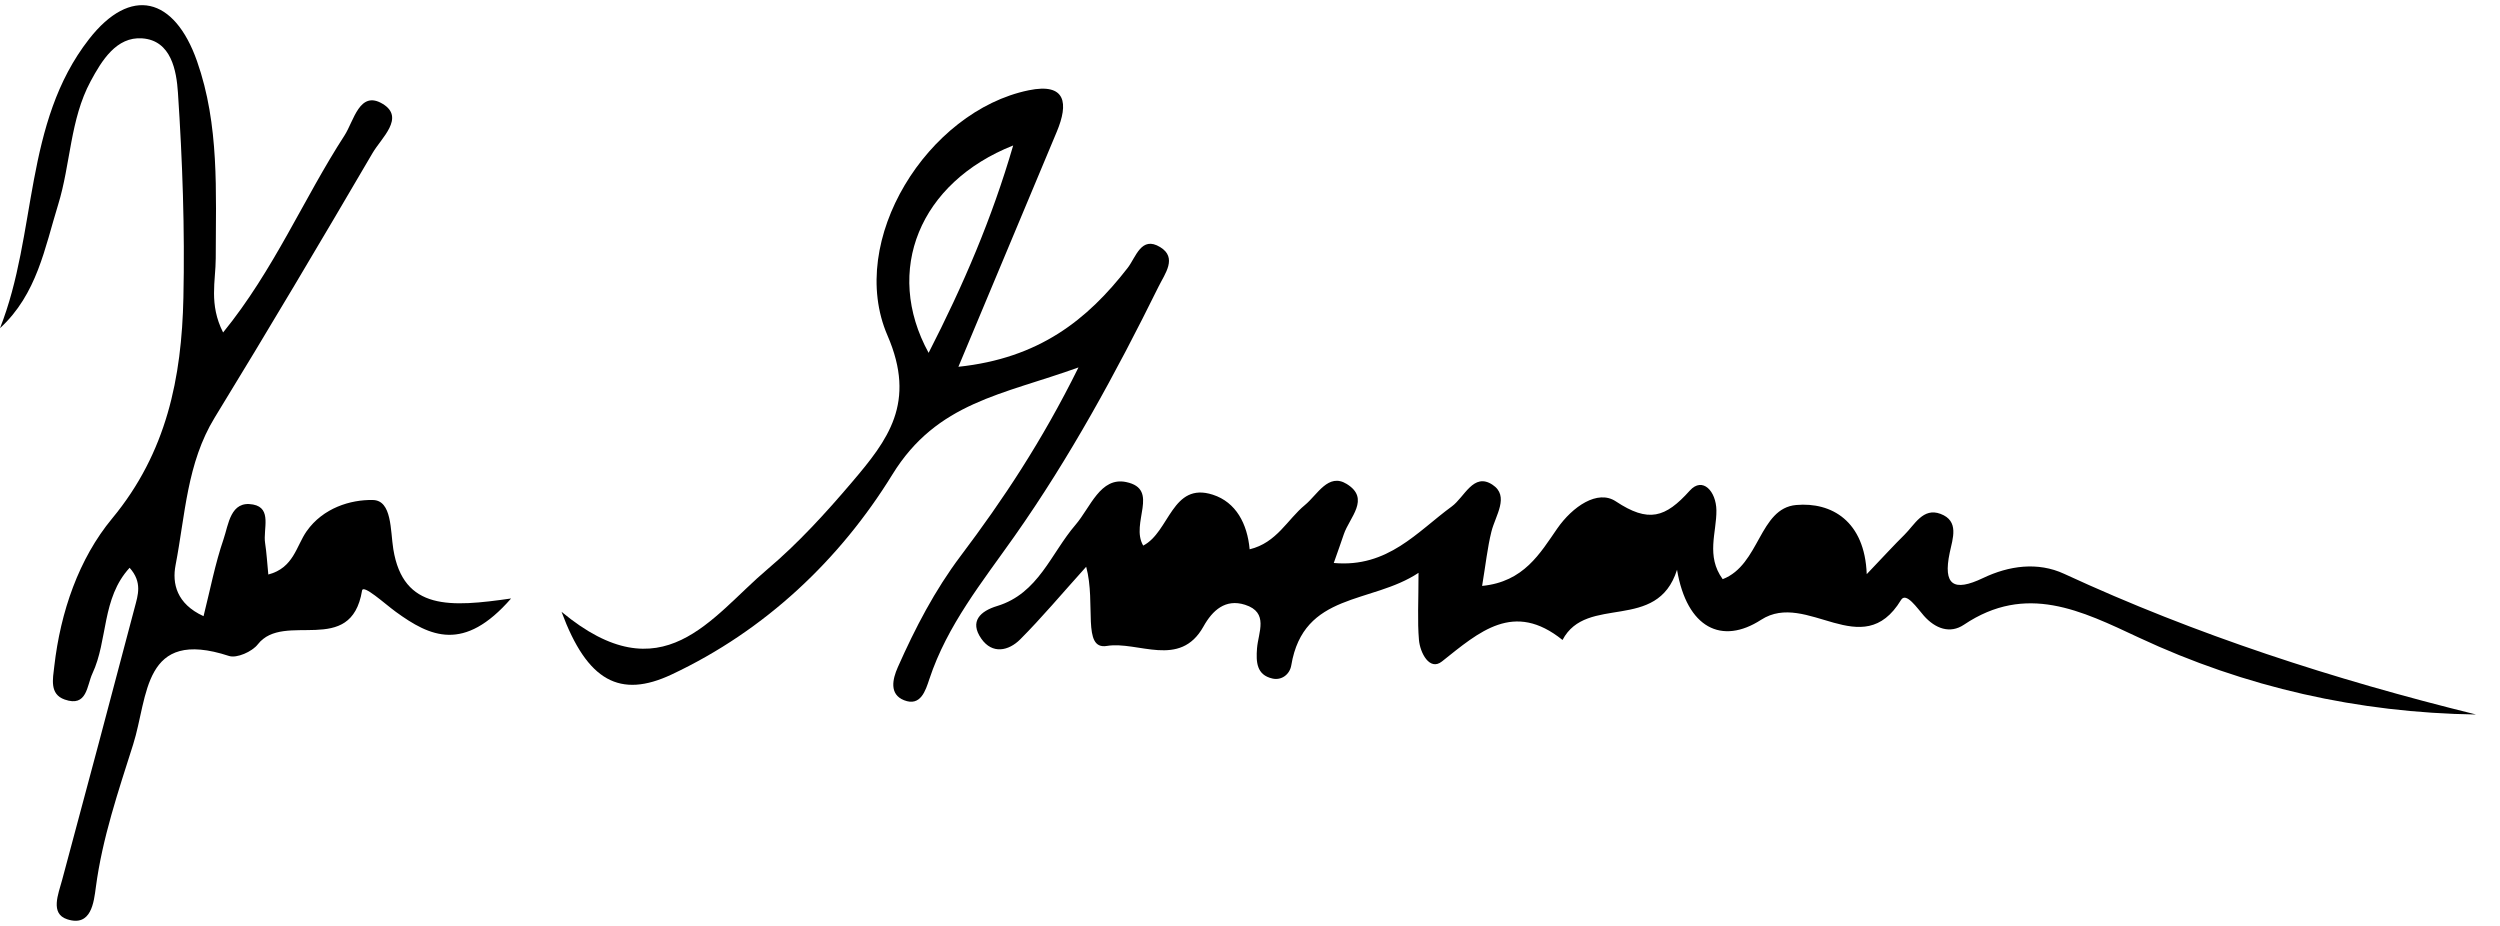
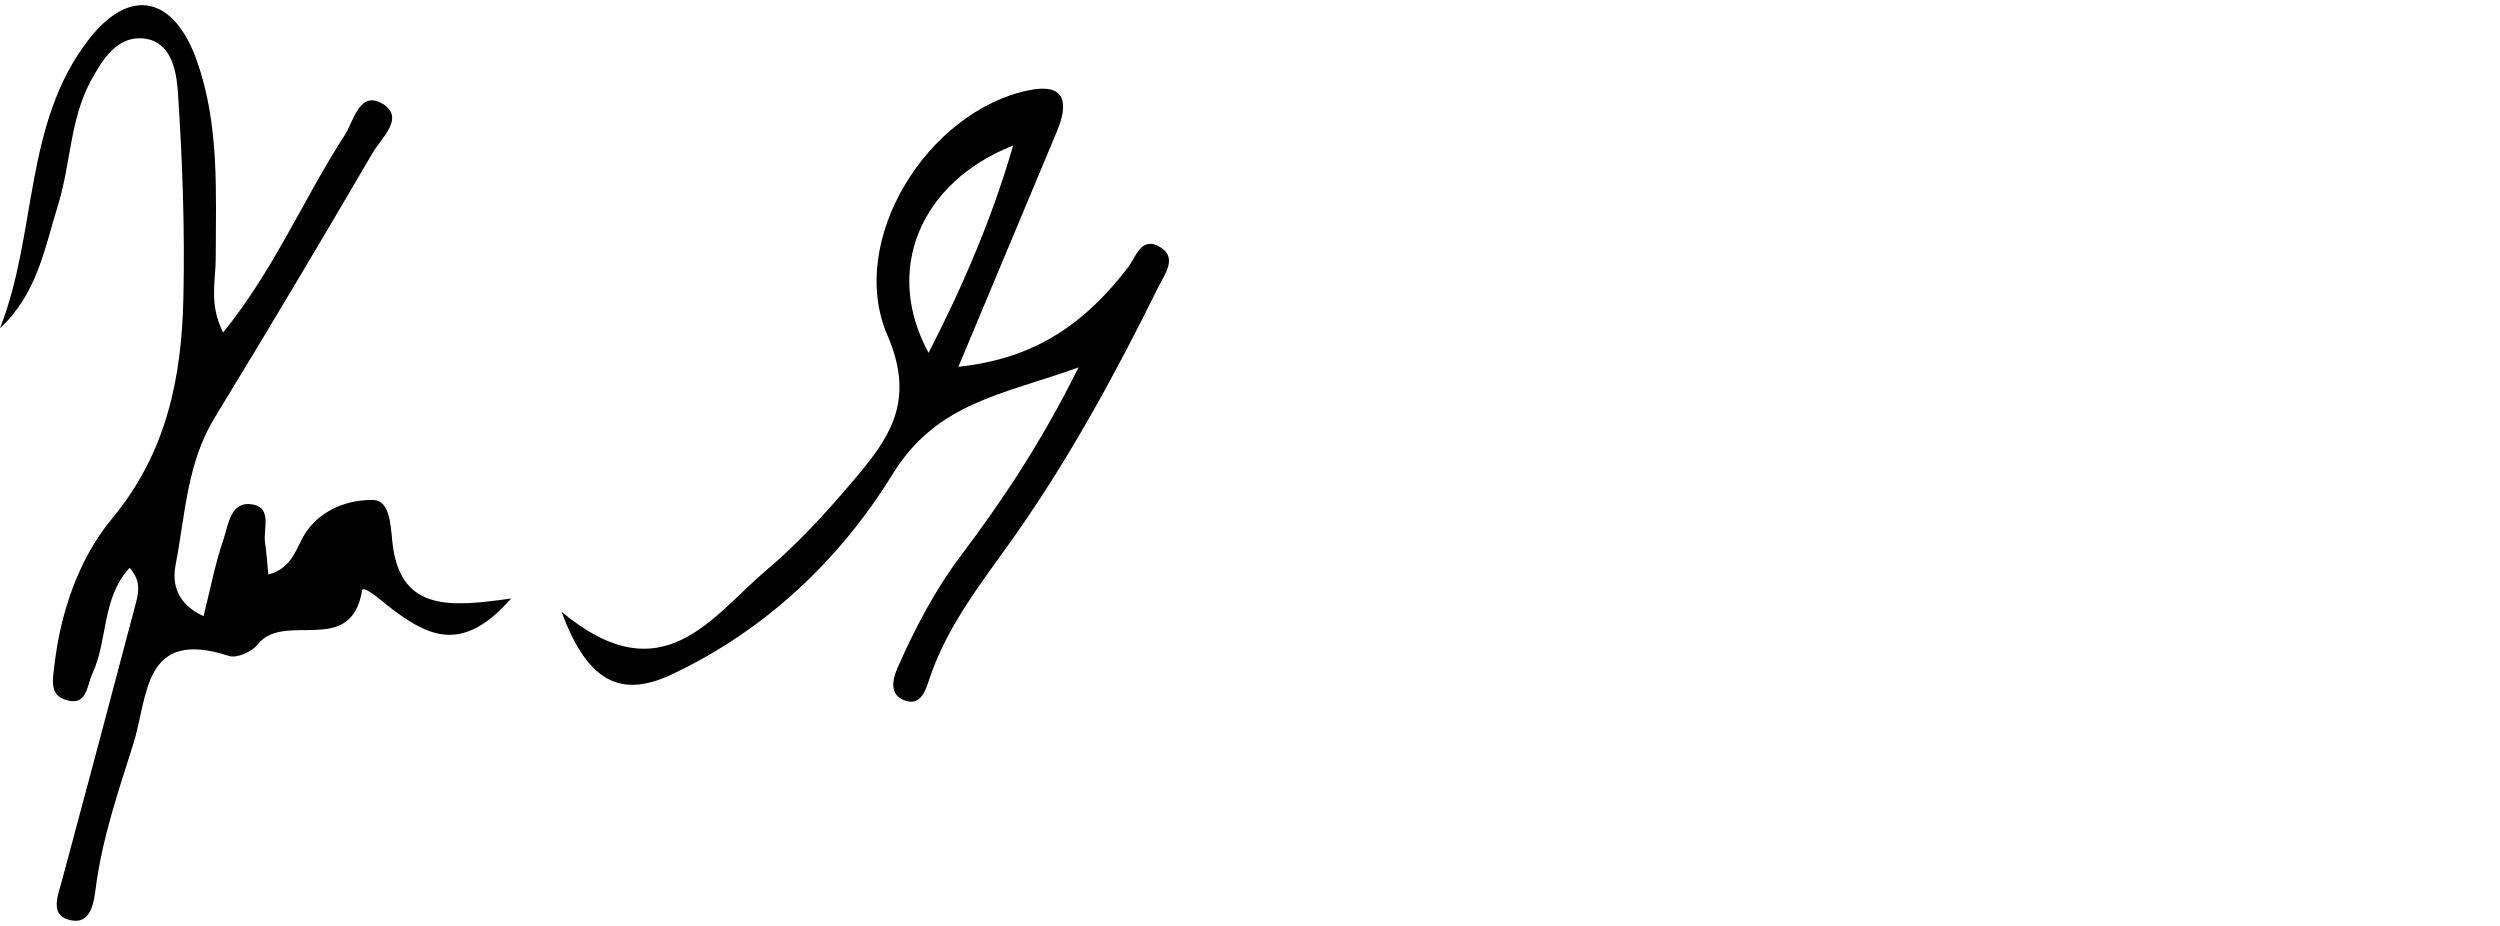
<svg xmlns="http://www.w3.org/2000/svg" version="1.1" id="Layer_1" x="0px" y="0px" width="194.4px" height="72px" viewBox="0 0 194.4 72" enable-background="new 0 0 194.4 72" xml:space="preserve">
  <g>
    <path fill-rule="evenodd" clip-rule="evenodd" fill="none" d="M192.541,55.56c-11.059-2.725-21.756-6.186-32.037-10.939   c-2.049-0.947-4.285-0.636-6.309,0.331c-2.283,1.091-3.119,0.558-2.588-1.967c0.232-1.11,0.762-2.478-0.719-3.027   c-1.357-0.505-2.004,0.845-2.801,1.629c-0.803,0.79-1.561,1.625-2.932,3.061c-0.152-4.137-2.744-5.617-5.482-5.378   c-2.887,0.251-2.822,4.654-5.719,5.768c-1.316-1.813-0.467-3.625-0.488-5.357c-0.02-1.476-1.072-2.641-2.072-1.528   c-1.898,2.114-3.207,2.52-5.754,0.832c-1.41-0.934-3.359,0.4-4.555,2.121c-1.328,1.914-2.588,4.139-5.838,4.456   c0.279-1.68,0.414-2.971,0.723-4.22c0.309-1.253,1.434-2.765,0.08-3.651c-1.482-0.973-2.166,0.967-3.164,1.695   c-2.68,1.956-4.961,4.775-9.174,4.393c0.354-1.007,0.574-1.615,0.779-2.229c0.436-1.306,2.092-2.768,0.227-3.916   c-1.436-0.885-2.268,0.831-3.25,1.639c-1.367,1.124-2.186,2.934-4.297,3.442c-0.181-1.985-1.059-3.661-2.861-4.245   c-3.182-1.03-3.36,2.907-5.416,3.956c-1.029-1.745,1.331-4.386-1.324-4.94c-2.012-0.421-2.778,1.976-3.939,3.324   c-1.91,2.218-2.881,5.342-6.095,6.315c-1.294,0.392-2.176,1.185-1.23,2.541c0.855,1.227,2.123,0.955,3.027,0.049   c1.666-1.669,3.185-3.485,5.127-5.643c0.781,2.869-0.346,6.48,1.604,6.158c2.422-0.4,5.686,1.771,7.516-1.512   c0.704-1.263,1.71-2.174,3.229-1.691c1.88,0.597,1.03,2.15,0.936,3.383c-0.081,1.063-0.045,2.075,1.201,2.355   c0.709,0.16,1.344-0.321,1.461-1.024c0.953-5.718,6.227-4.755,9.896-7.196c0,2.271-0.092,3.75,0.033,5.212   c0.084,1.005,0.83,2.44,1.785,1.682c2.918-2.321,5.59-4.724,9.379-1.673c1.881-3.581,7.354-0.554,8.904-5.459   c0.77,4.55,3.494,5.86,6.539,3.889c3.564-2.307,7.865,3.427,10.877-1.537c0.398-0.657,1.266,0.646,1.783,1.229   c0.875,0.988,2.021,1.426,3.113,0.691c4.84-3.252,9.137-1.085,13.604,1.003C174.605,53.452,183.385,55.425,192.541,55.56z M0,25.52   c2.88-2.647,3.48-6.238,4.519-9.596c0.978-3.161,0.924-6.623,2.528-9.604c0.865-1.606,2.005-3.48,4.008-3.34   c2.273,0.158,2.67,2.537,2.782,4.22c0.353,5.304,0.541,10.636,0.425,15.948c-0.135,6.212-1.291,12.035-5.542,17.167   c-2.591,3.128-4.013,7.258-4.498,11.489c-0.113,0.989-0.381,2.17,0.804,2.588c1.76,0.623,1.723-1.095,2.159-2.02   c1.218-2.586,0.705-5.846,2.894-8.224c1.007,1.128,0.644,2.141,0.399,3.074c-1.857,7.068-3.749,14.128-5.643,21.187   c-0.3,1.116-0.953,2.635,0.391,3.072c1.87,0.609,2.072-1.32,2.229-2.506c0.509-3.828,1.744-7.44,2.899-11.09   c1.181-3.731,0.73-9.083,7.451-6.881c0.604,0.198,1.798-0.333,2.238-0.898c2.04-2.623,7.25,1.013,8.111-4.184   c0.086-0.519,1.741,1.008,2.623,1.649c2.671,1.942,5.295,3.174,8.966-1.037c-4.697,0.676-8.386,0.958-9.16-3.838   c-0.233-1.447-0.095-3.789-1.587-3.819c-1.74-0.036-3.879,0.619-5.151,2.427c-0.811,1.152-1.006,2.854-2.981,3.367   c-0.088-0.896-0.131-1.681-0.25-2.453c-0.164-1.063,0.562-2.71-0.933-2.99c-1.766-0.332-1.907,1.56-2.297,2.695   c-0.659,1.922-1.04,3.938-1.556,5.988c-2.101-0.961-2.452-2.549-2.175-3.973c0.753-3.883,0.872-7.926,3.045-11.476   c4.171-6.813,8.245-13.686,12.281-20.58c0.676-1.154,2.535-2.741,0.785-3.805c-1.806-1.098-2.244,1.325-2.974,2.452   c-3.196,4.937-5.485,10.46-9.441,15.321c-1.117-2.198-0.575-4.005-0.573-5.77c0.005-5.156,0.295-10.352-1.456-15.328   c-1.757-4.993-5.159-5.86-8.395-1.715C1.817,9.584,2.909,18.164,0,25.52z M74.525,28.521c2.793-6.671,5.227-12.475,7.652-18.281   c0.913-2.186,0.741-3.821-2.19-3.218c-7.841,1.614-14.179,11.672-10.976,19.066c2.269,5.238,0.024,8.13-2.754,11.398   c-2.042,2.402-4.196,4.766-6.597,6.794c-4.358,3.681-8.129,9.827-15.995,3.294c2.003,5.418,4.561,6.754,8.555,4.878   c7.305-3.431,13.108-8.957,17.171-15.553c3.472-5.636,8.578-6.196,14.472-8.327c-2.849,5.758-5.871,10.29-9.153,14.646   c-2.023,2.685-3.544,5.619-4.895,8.663c-0.418,0.941-0.674,2.11,0.483,2.569c1.291,0.513,1.671-0.749,1.971-1.65   c1.39-4.191,4.121-7.557,6.611-11.092c4.317-6.13,7.891-12.705,11.208-19.42c0.499-1.009,1.478-2.245,0.13-3.07   c-1.479-0.905-1.881,0.777-2.535,1.62C84.548,24.881,80.789,27.861,74.525,28.521z" />
-     <path fill-rule="evenodd" clip-rule="evenodd" d="M192.541,55.56c-9.156-0.135-17.936-2.107-26.219-5.98   c-4.467-2.088-8.764-4.255-13.604-1.003c-1.092,0.734-2.238,0.297-3.113-0.691c-0.518-0.584-1.385-1.887-1.783-1.229   c-3.012,4.964-7.313-0.77-10.877,1.537c-3.045,1.972-5.77,0.661-6.539-3.889c-1.551,4.905-7.023,1.878-8.904,5.459   c-3.789-3.051-6.461-0.648-9.379,1.673c-0.955,0.759-1.701-0.677-1.785-1.682c-0.125-1.462-0.033-2.941-0.033-5.212   c-3.67,2.441-8.943,1.479-9.896,7.196c-0.117,0.703-0.752,1.185-1.461,1.024c-1.246-0.28-1.282-1.293-1.201-2.355   c0.095-1.232,0.945-2.786-0.936-3.383c-1.519-0.482-2.526,0.429-3.229,1.691c-1.83,3.283-5.094,1.111-7.516,1.512   c-1.951,0.322-0.823-3.289-1.604-6.158c-1.943,2.157-3.462,3.974-5.127,5.643c-0.904,0.906-2.172,1.178-3.027-0.049   c-0.946-1.356-0.064-2.149,1.23-2.541c3.213-0.974,4.185-4.098,6.095-6.315c1.161-1.349,1.928-3.745,3.939-3.324   c2.655,0.555,0.295,3.195,1.324,4.94c2.056-1.049,2.233-4.986,5.416-3.956c1.803,0.584,2.681,2.26,2.861,4.245   c2.112-0.509,2.93-2.318,4.297-3.442c0.982-0.808,1.814-2.524,3.25-1.639c1.865,1.148,0.209,2.61-0.227,3.916   c-0.205,0.614-0.426,1.223-0.779,2.229c4.213,0.383,6.494-2.437,9.174-4.393c0.998-0.729,1.682-2.668,3.164-1.695   c1.354,0.887,0.229,2.398-0.08,3.651c-0.309,1.249-0.443,2.54-0.723,4.22c3.25-0.317,4.51-2.542,5.838-4.456   c1.195-1.721,3.145-3.055,4.555-2.121c2.547,1.688,3.855,1.282,5.754-0.832c1-1.112,2.053,0.053,2.072,1.528   c0.021,1.732-0.828,3.544,0.488,5.357c2.896-1.113,2.832-5.517,5.719-5.768c2.738-0.239,5.33,1.241,5.482,5.378   c1.371-1.436,2.129-2.271,2.932-3.061c0.797-0.784,1.443-2.134,2.801-1.629c1.48,0.55,0.951,1.917,0.719,3.027   c-0.531,2.524,0.305,3.058,2.588,1.967c2.023-0.967,4.26-1.278,6.309-0.331C170.785,49.374,181.482,52.835,192.541,55.56z" />
    <path fill-rule="evenodd" clip-rule="evenodd" d="M0,25.52C2.909,18.164,1.817,9.584,6.925,3.04   c3.235-4.146,6.637-3.278,8.395,1.715c1.751,4.977,1.461,10.172,1.456,15.328c-0.002,1.765-0.544,3.571,0.573,5.77   c3.957-4.861,6.245-10.385,9.441-15.321c0.73-1.127,1.168-3.55,2.974-2.452c1.75,1.063-0.109,2.65-0.785,3.805   c-4.036,6.895-8.11,13.767-12.281,20.58c-2.173,3.55-2.292,7.593-3.045,11.476c-0.276,1.424,0.075,3.012,2.175,3.973   c0.516-2.051,0.897-4.066,1.556-5.988c0.39-1.136,0.531-3.027,2.297-2.695c1.494,0.28,0.769,1.927,0.933,2.99   c0.119,0.772,0.162,1.557,0.25,2.453c1.975-0.514,2.171-2.215,2.981-3.367c1.272-1.808,3.411-2.463,5.151-2.427   c1.492,0.03,1.354,2.372,1.587,3.819c0.773,4.796,4.462,4.514,9.16,3.838c-3.671,4.211-6.295,2.979-8.966,1.037   c-0.881-0.642-2.537-2.168-2.623-1.649c-0.861,5.196-6.071,1.561-8.111,4.184c-0.44,0.565-1.635,1.097-2.238,0.898   c-6.721-2.202-6.27,3.149-7.451,6.881c-1.155,3.649-2.391,7.262-2.899,11.09c-0.157,1.186-0.359,3.115-2.229,2.506   c-1.344-0.438-0.69-1.956-0.391-3.072c1.894-7.059,3.786-14.118,5.643-21.187c0.245-0.934,0.608-1.946-0.399-3.074   c-2.189,2.378-1.676,5.638-2.894,8.224c-0.436,0.925-0.398,2.643-2.159,2.02c-1.185-0.418-0.917-1.599-0.804-2.588   c0.484-4.231,1.906-8.361,4.498-11.489c4.251-5.131,5.407-10.955,5.542-17.167c0.116-5.313-0.072-10.645-0.425-15.948   c-0.112-1.683-0.509-4.062-2.782-4.22C9.051,2.839,7.911,4.713,7.046,6.32c-1.604,2.981-1.55,6.443-2.528,9.604   C3.48,19.282,2.88,22.873,0,25.52z" />
    <path fill-rule="evenodd" clip-rule="evenodd" d="M74.525,28.521c6.264-0.66,10.022-3.64,13.158-7.684   c0.654-0.843,1.056-2.525,2.535-1.62c1.347,0.825,0.368,2.062-0.13,3.07c-3.317,6.716-6.891,13.29-11.208,19.42   c-2.49,3.535-5.221,6.9-6.611,11.092c-0.299,0.901-0.68,2.163-1.971,1.65c-1.157-0.459-0.901-1.628-0.483-2.569   c1.351-3.044,2.872-5.979,4.895-8.663c3.282-4.356,6.304-8.888,9.153-14.646c-5.894,2.131-11,2.691-14.472,8.327   c-4.063,6.596-9.866,12.123-17.171,15.553c-3.995,1.876-6.552,0.54-8.555-4.878c7.866,6.533,11.637,0.387,15.995-3.294   c2.401-2.028,4.555-4.392,6.597-6.794c2.779-3.268,5.023-6.16,2.754-11.398c-3.203-7.395,3.135-17.452,10.976-19.066   c2.932-0.604,3.103,1.032,2.19,3.218C79.752,16.046,77.319,21.85,74.525,28.521z M72.209,27.438   c2.705-5.285,4.914-10.419,6.576-16.127C71.525,14.185,68.698,21.032,72.209,27.438z" />
-     <path fill-rule="evenodd" clip-rule="evenodd" fill="none" d="M72.209,27.438c-3.511-6.406-0.685-13.253,6.576-16.127   C77.124,17.019,74.915,22.153,72.209,27.438z" />
  </g>
</svg>